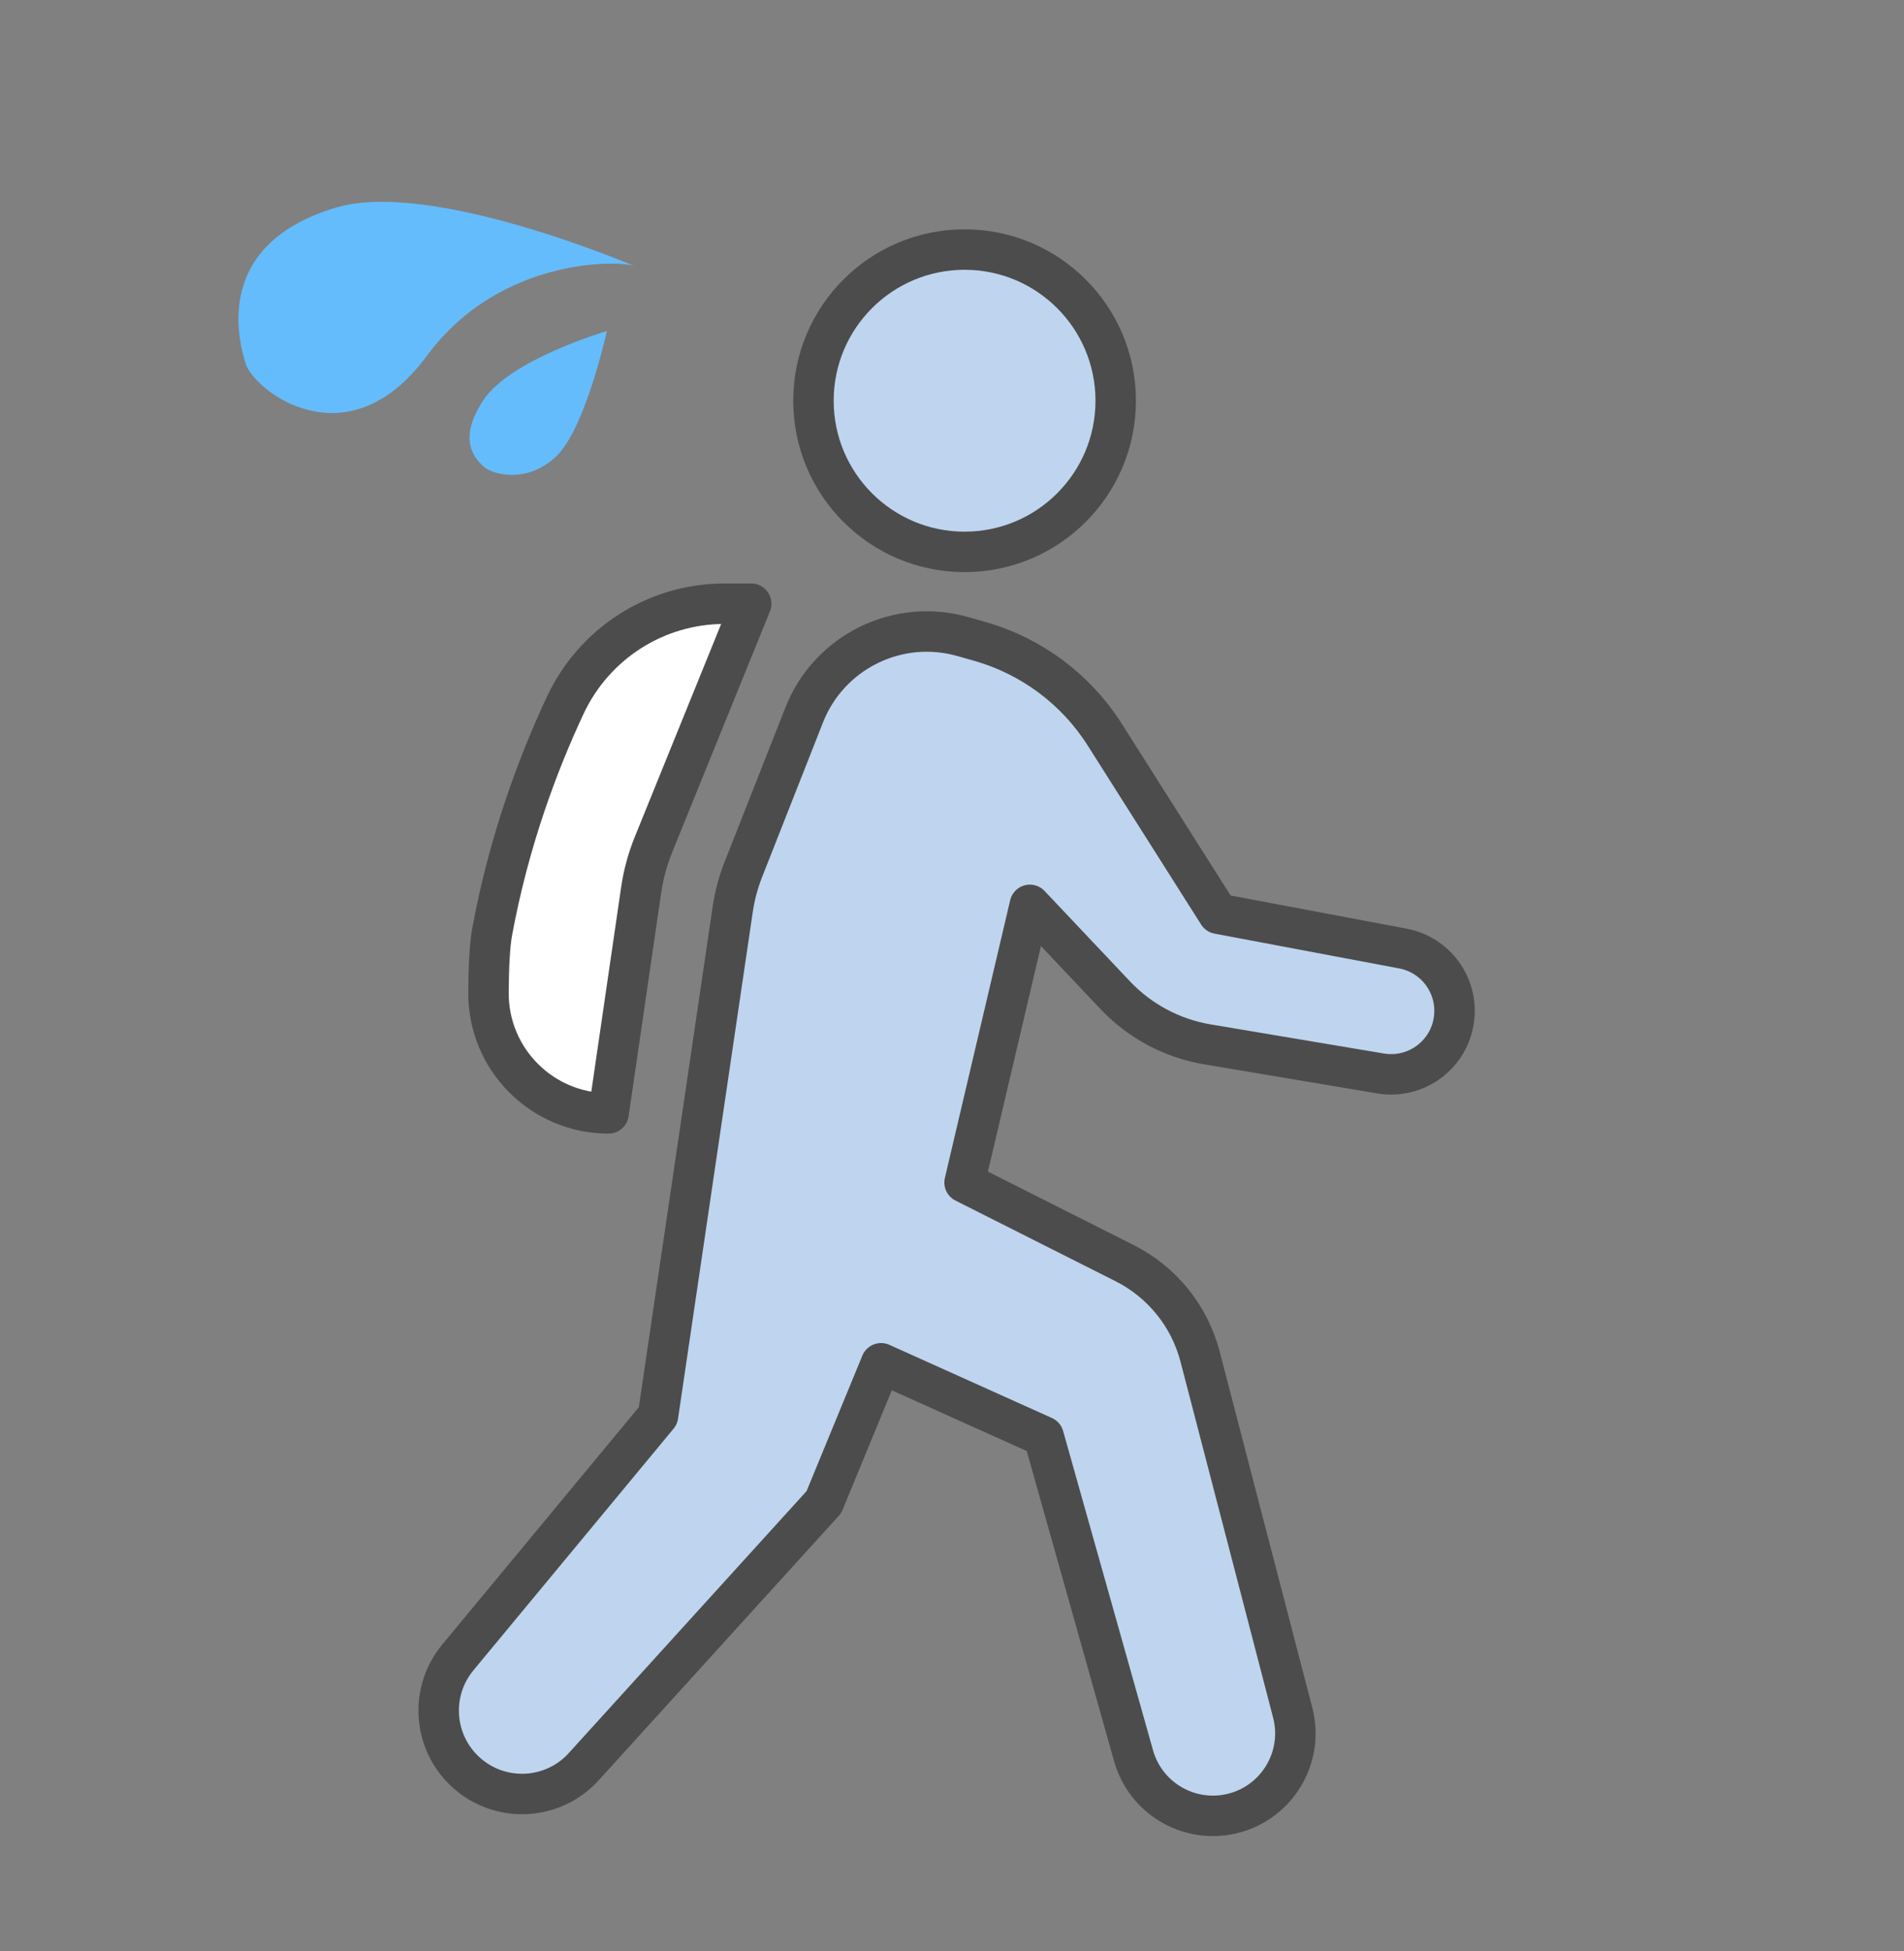
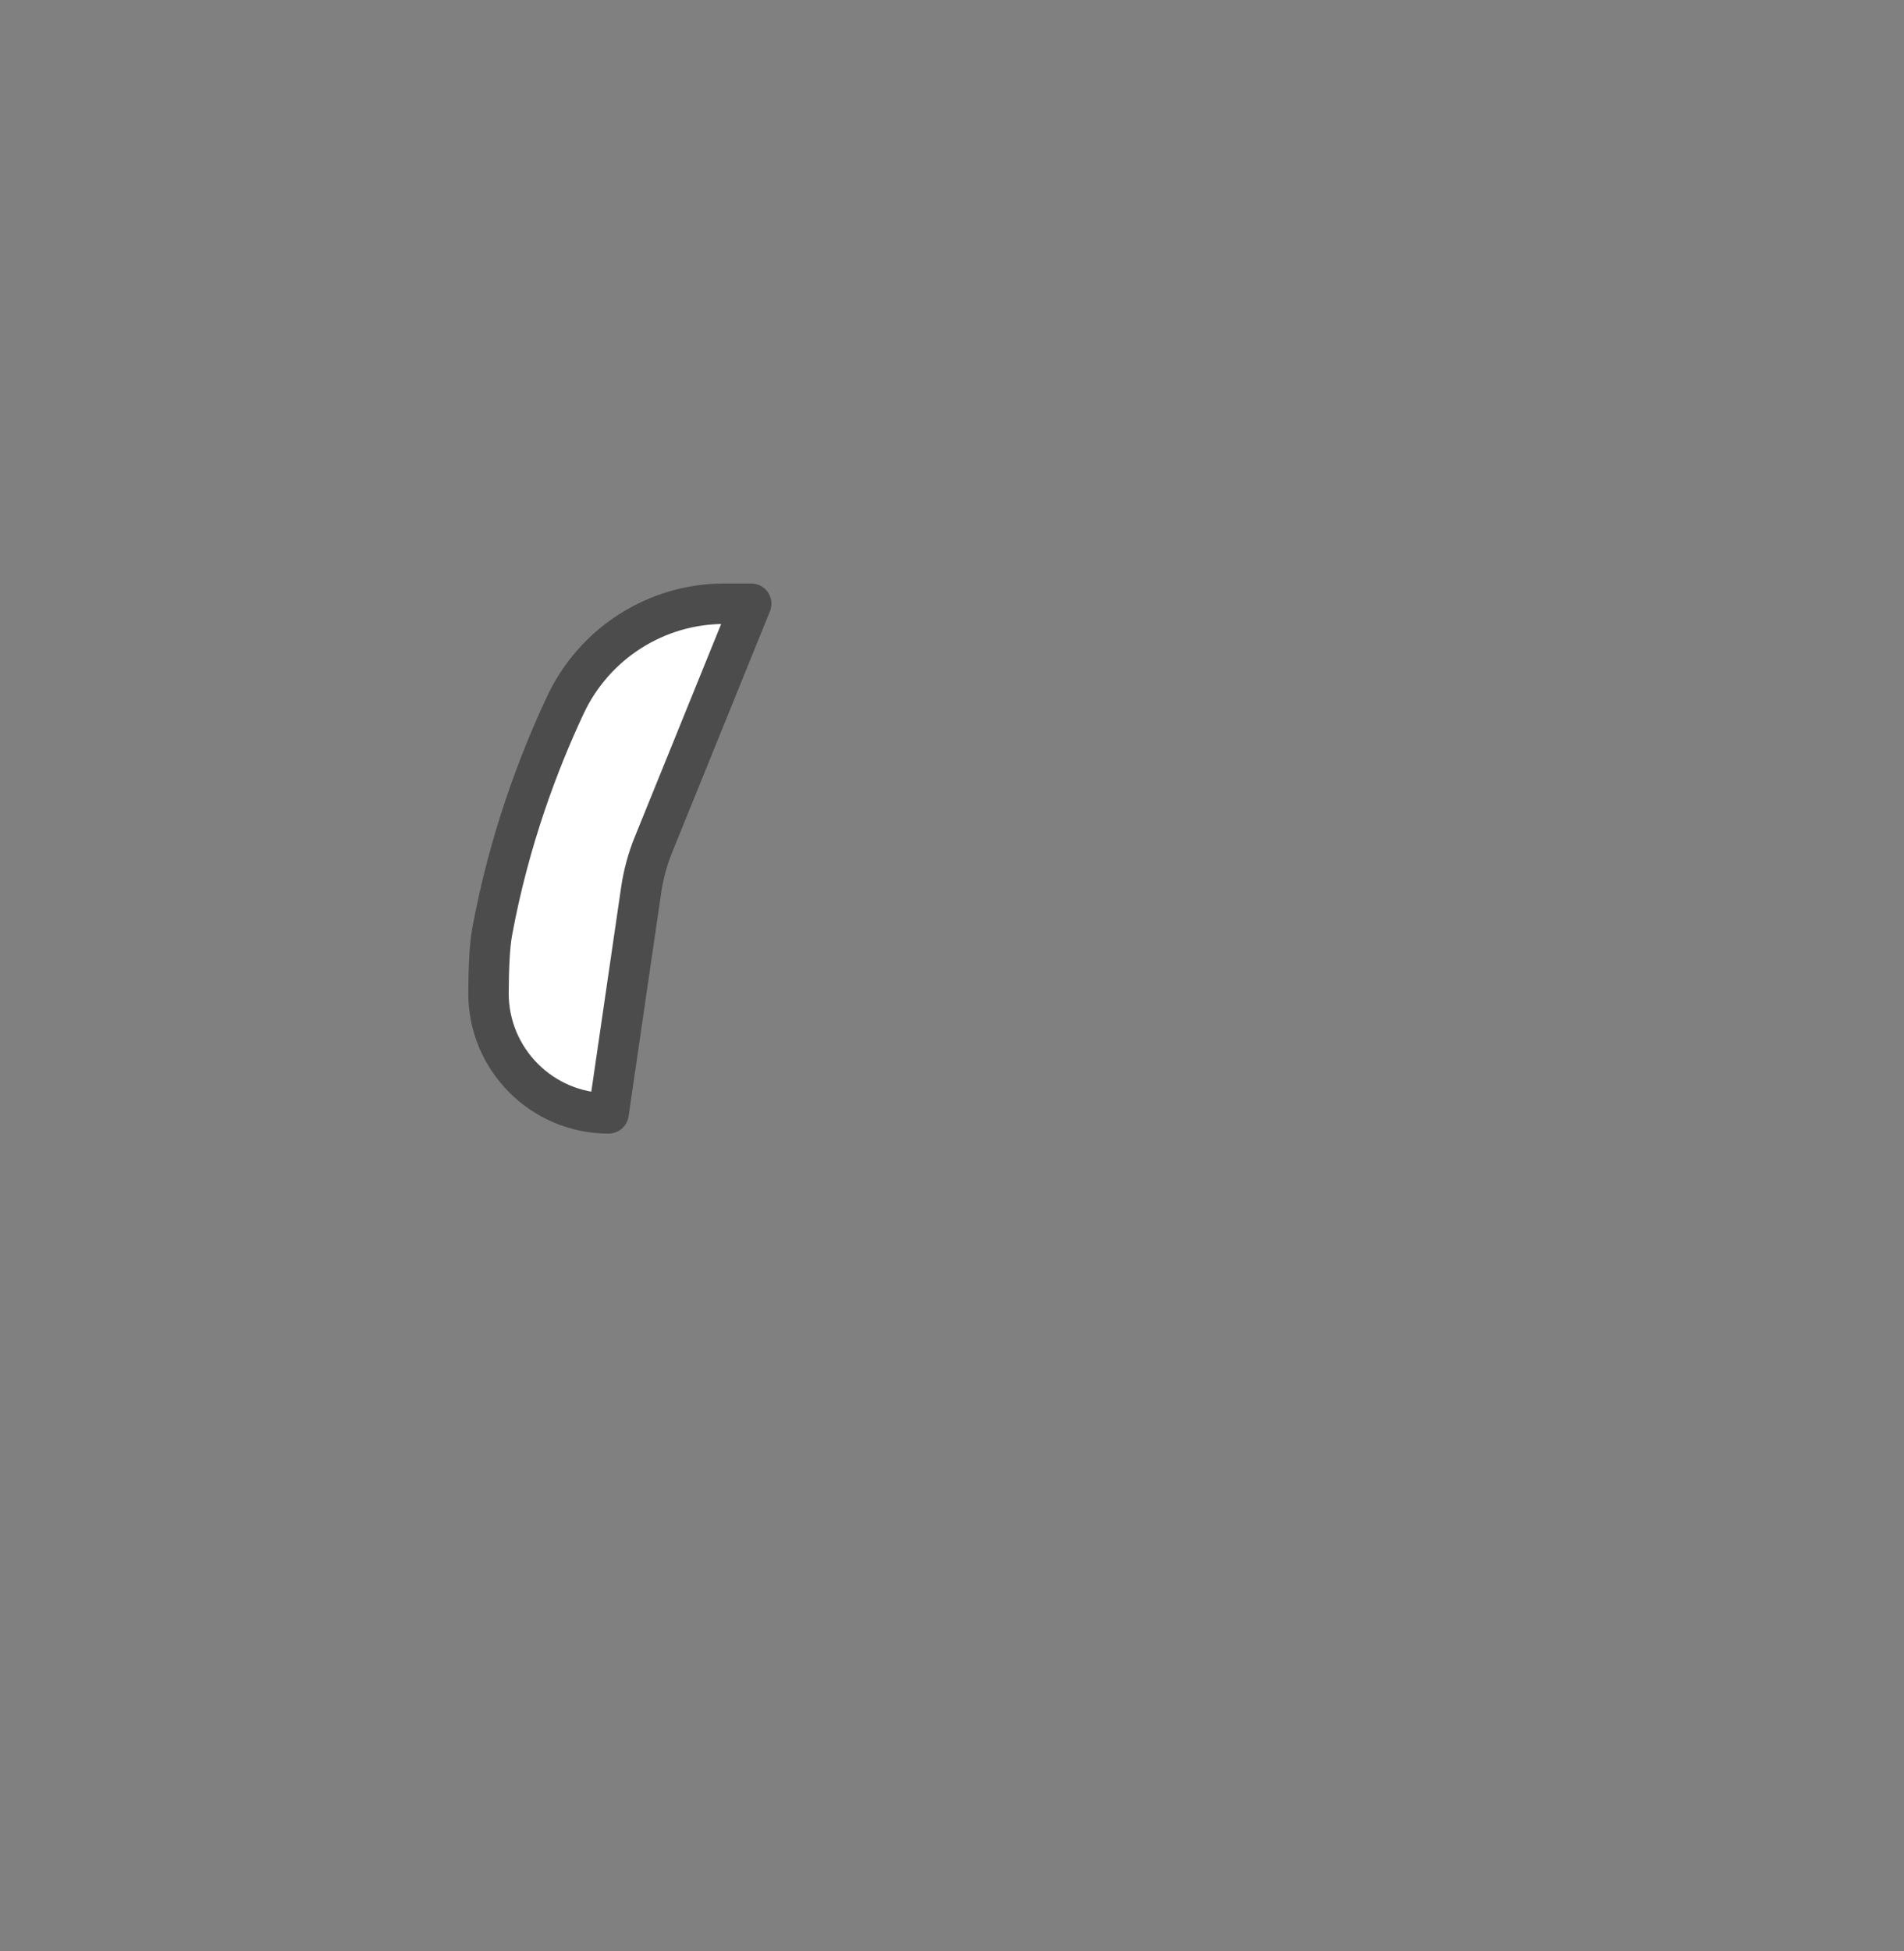
<svg xmlns="http://www.w3.org/2000/svg" id="a" viewBox="0 0 329.534 337.58">
  <rect x="0" y="0" width="329.534" height="337.58" fill="#808080" stroke="none" />
  <defs>
    <style>.b{fill:#bfd4ee;}.b,.c{stroke:#4c4c4c;stroke-linecap:round;stroke-linejoin:round;stroke-width:7px;}.c{fill:#fff;}.d{fill:#64bcfc;}</style>
  </defs>
-   <circle class="b" cx="166.945" cy="69.336" r="26.156" />
-   <path class="b" d="M166.663,110.145l2.969.849c8.934,2.552,16.618,8.299,21.592,16.147l19.619,30.959,31.955,6.02c5.678,1.07,9.555,6.357,8.869,12.094h0c-.744,6.223-6.539,10.562-12.72,9.524l-29.969-5.033c-6.11-1.026-11.718-4.018-15.974-8.521l-14.76-15.62-11.3,48.04,27.698,13.952c6.477,3.263,11.237,9.156,13.063,16.175l16.027,61.597c2.043,7.852-2.863,15.825-10.793,17.539h0c-7.369,1.593-14.705-2.821-16.749-10.077l-15.562-55.245-28.138-12.662-9.893,24.023-41.349,45.533c-5.349,6.159-14.736,6.663-20.713,1.113h0c-5.608-5.207-6.175-13.887-1.292-19.78l34.644-41.812,12.937-87.687c.342-2.317.948-4.587,1.806-6.765l10.555-26.793c4.302-10.921,16.193-16.792,27.48-13.567Z" />
  <path class="c" d="M130.014,104.46l-16.895,41.63c-1.035,2.549-1.758,5.214-2.156,7.937l-5.634,38.617h0c-11.513,0-20.845-9.365-20.783-20.878.023-4.245.191-8.133.629-10.509,2.932-15.919,8.054-29.412,12.663-39.246,5.01-10.692,15.712-17.55,27.52-17.55h4.656Z" />
-   <path class="d" d="M110.04,46.135s-35.335-15.206-51.959-10.197c-20.937,6.309-16.988,22.437-15.555,27.01s17.529,17.361,31.361-1.387c12.906-17.492,34.253-16.538,36.152-15.426Z" />
-   <path class="d" d="M105.036,57.276s-16.657,4.859-21.362,11.947c-4.705,7.088-1.298,10.27.065,11.543s7.361,3.047,12.475-1.747c5.114-4.793,8.821-21.743,8.821-21.743Z" />
</svg>